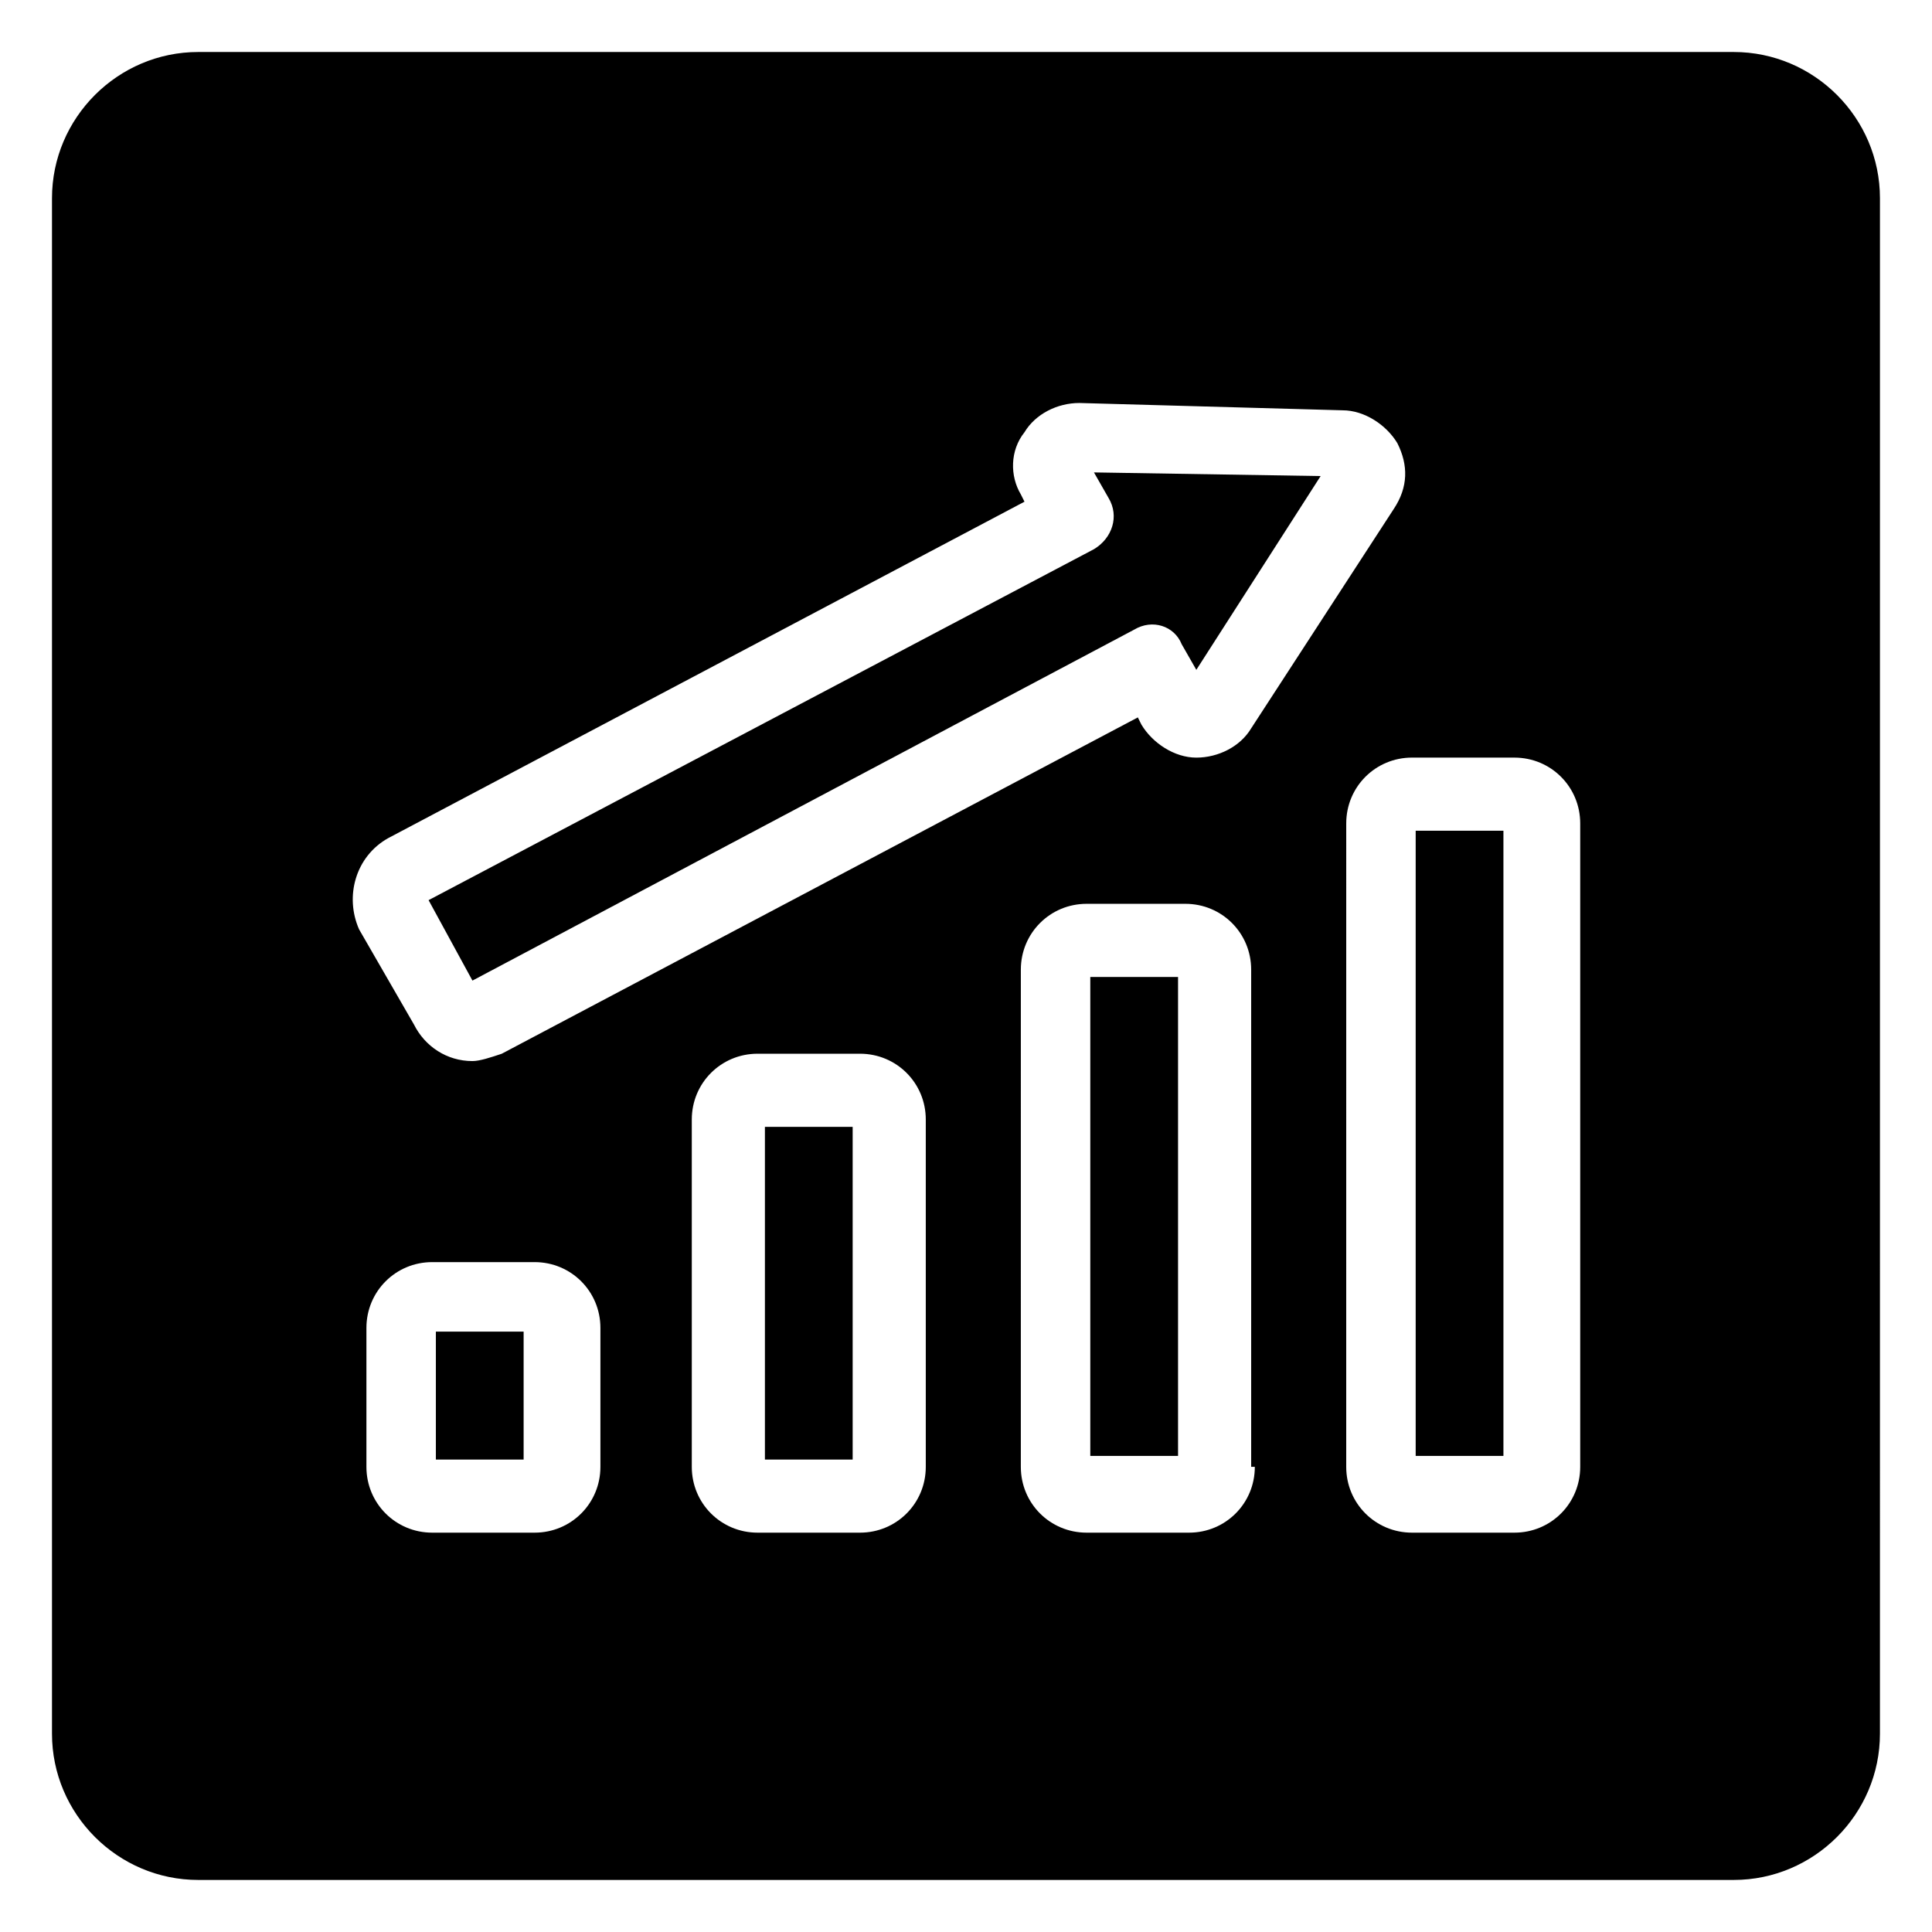
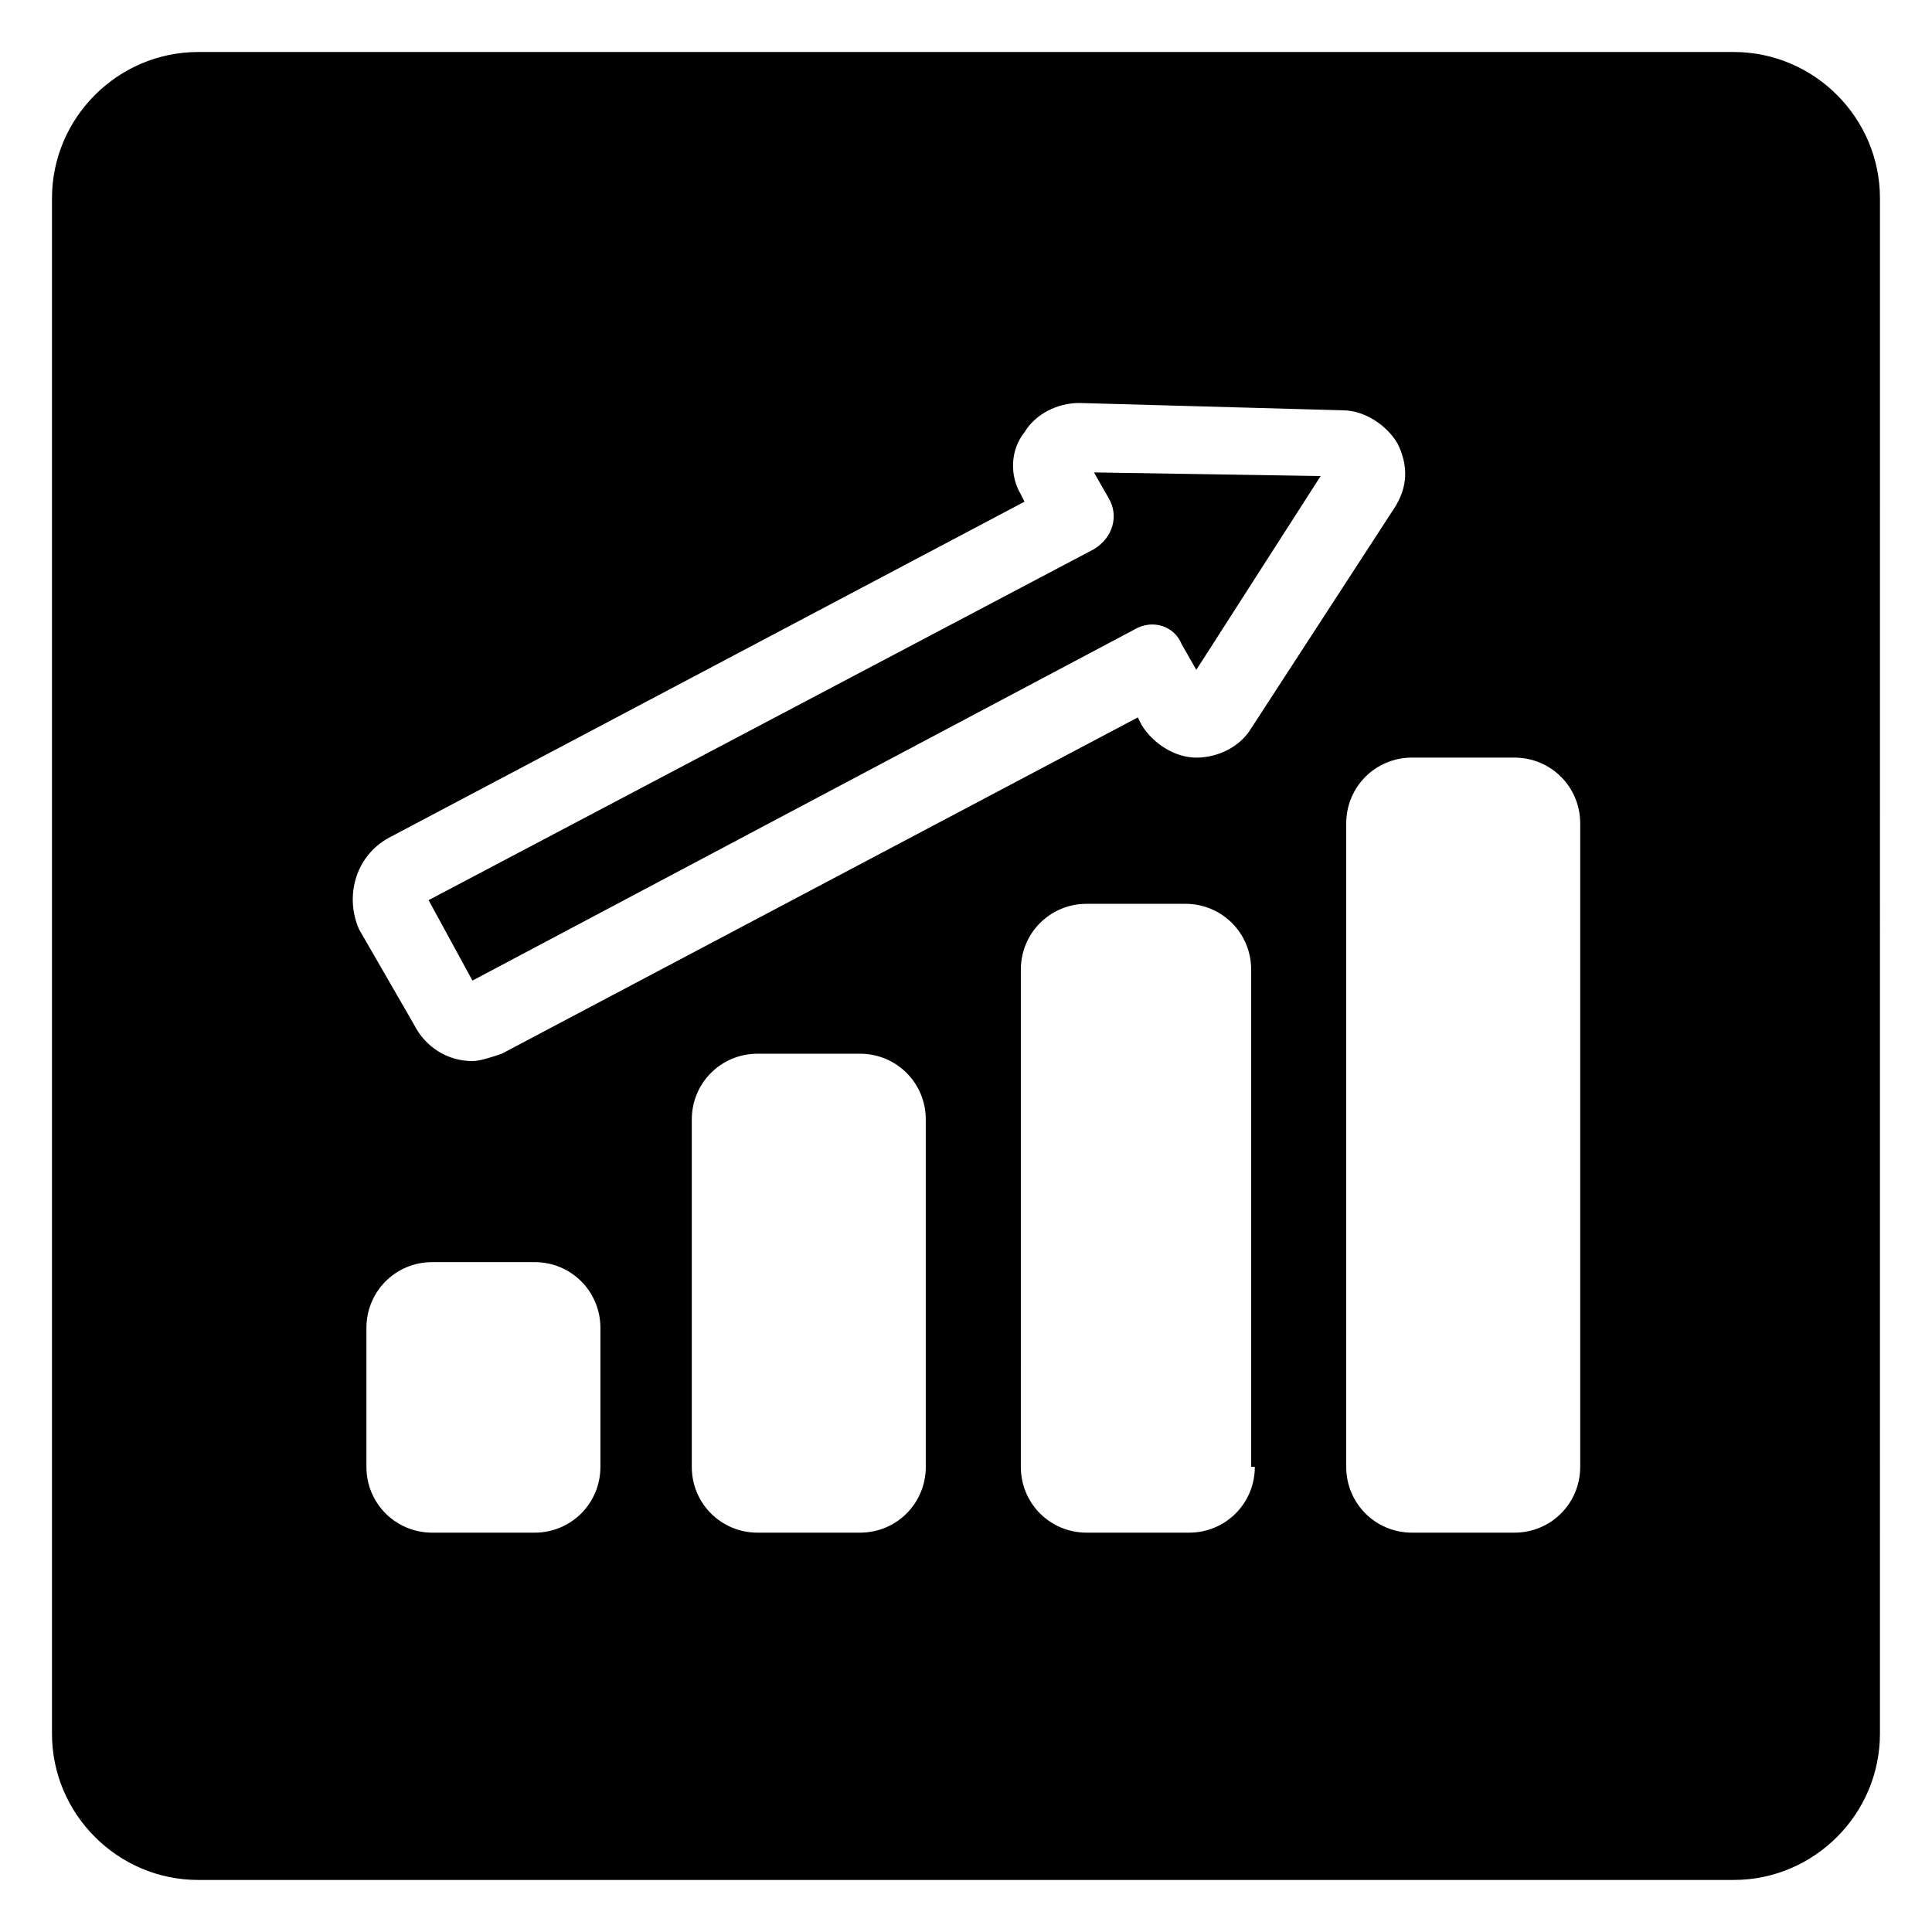
<svg xmlns="http://www.w3.org/2000/svg" fill="#000000" width="800px" height="800px" version="1.1" viewBox="144 144 512 512">
  <g>
    <path d="m444.57 310.86c4.844-2.906 10.656-0.969 12.594 3.875l3.875 6.781 32.941-51.352-60.07-0.969 3.875 6.781c2.906 4.844 0.969 10.656-3.875 13.562l-176.33 93.012 11.625 21.316z" />
-     <path d="m346.71 442.63h23.254v88.168h-23.254z" />
-     <path d="m432.94 402.91h23.254v126.92h-23.254z" />
-     <path d="m259.51 496.89h23.254v33.91h-23.254z" />
    <path d="m603.46 157.78h-406.93c-21.312 0-38.754 17.441-38.754 38.754v406.92c0 21.316 17.441 38.754 38.754 38.754h406.92c21.316 0 38.754-17.441 38.754-38.754l0.004-406.92c0-21.312-17.441-38.754-38.754-38.754zm-356.54 208.31 168.58-89.137-0.969-1.938c-2.906-4.844-2.906-11.625 0.969-16.469 2.906-4.844 8.719-7.75 14.531-7.75l69.758 1.938c5.812 0 11.625 3.875 14.531 8.719 2.906 5.812 2.906 11.625-0.969 17.441l-37.785 58.133c-2.906 4.844-8.719 7.75-14.531 7.75s-11.625-3.875-14.531-8.719l-0.969-1.938-168.58 89.137c-2.906 0.969-5.812 1.938-7.75 1.938-6.781 0-12.594-3.875-15.5-9.688l-14.535-25.199c-3.875-8.719-0.969-19.375 7.75-24.219zm56.195 166.64c0 9.688-7.75 17.441-17.441 17.441h-27.129c-9.688 0-17.441-7.75-17.441-17.441v-36.816c0-9.688 7.75-17.441 17.441-17.441h27.129c9.688 0 17.441 7.75 17.441 17.441zm86.227 0c0 9.688-7.75 17.441-17.441 17.441h-27.129c-9.688 0-17.441-7.75-17.441-17.441v-92.043c0-9.688 7.75-17.441 17.441-17.441h27.129c9.688 0 17.441 7.75 17.441 17.441zm87.199 0c0 9.688-7.75 17.441-17.441 17.441h-27.129c-9.688 0-17.441-7.75-17.441-17.441l0.004-131.77c0-9.688 7.75-17.441 17.441-17.441h26.156c9.688 0 17.441 7.75 17.441 17.441v131.77zm86.23 0c0 9.688-7.75 17.441-17.441 17.441h-27.129c-9.688 0-17.441-7.75-17.441-17.441l0.004-170.52c0-9.688 7.75-17.441 17.441-17.441l27.125 0.004c9.688 0 17.441 7.75 17.441 17.441z" />
-     <path d="m519.17 364.15h23.254v165.68h-23.254z" />
  </g>
</svg>